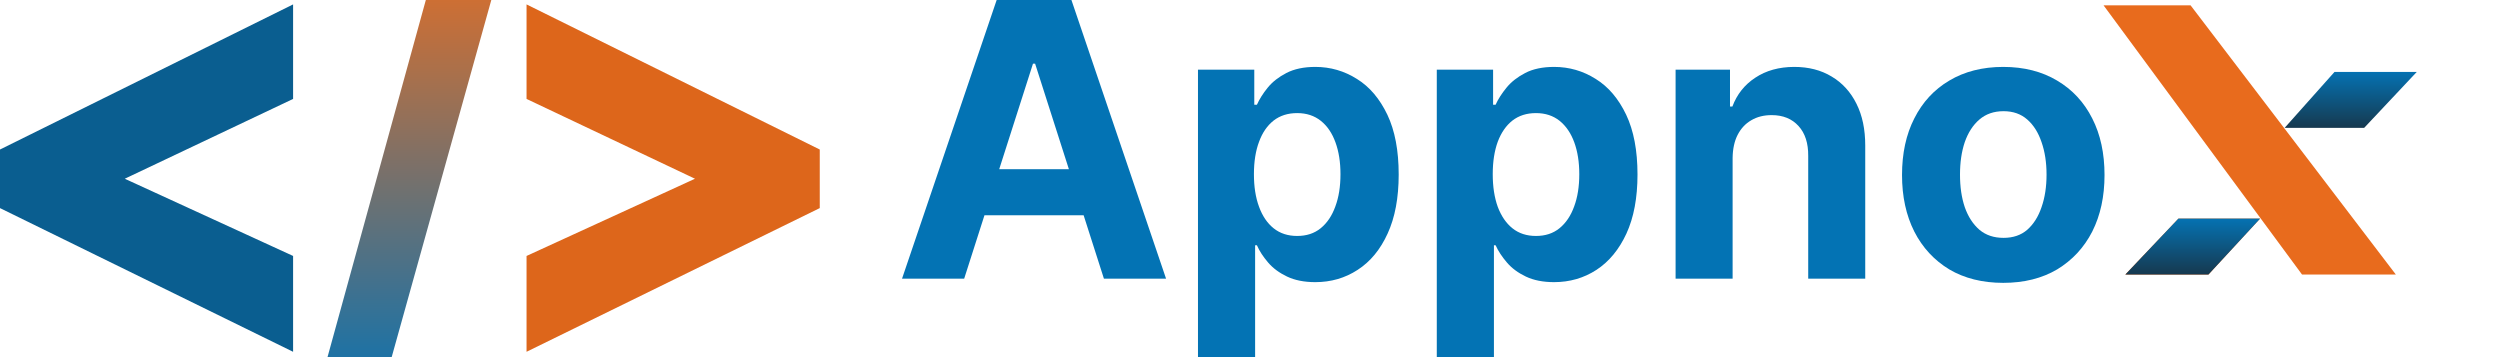
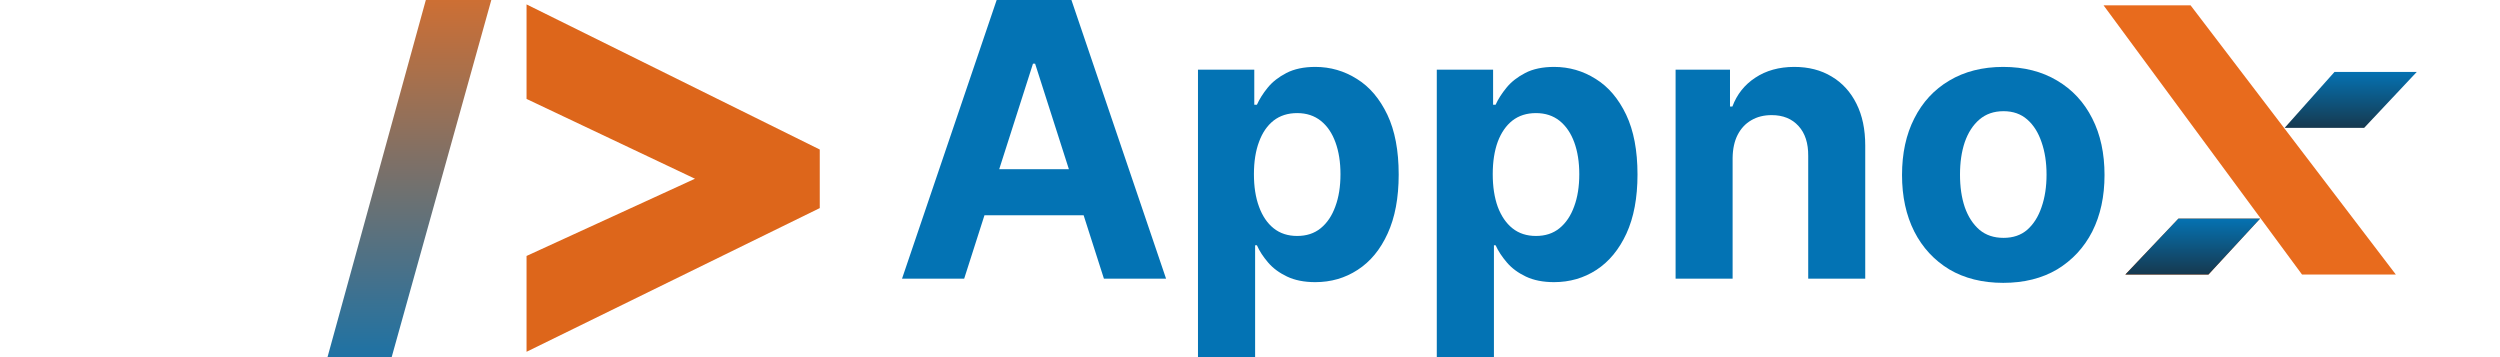
<svg xmlns="http://www.w3.org/2000/svg" width="21" height="3" viewBox="0 0 21 3" fill="none">
  <path d="M6.886 1.748L4.423 2.955V2.15L5.854 1.494L5.837 1.527V1.477L5.854 1.509L4.423 0.831V0.037L6.886 1.256V1.748Z" fill="#DD661B" />
-   <path d="M-8.62107e-05 1.748L2.462 2.955V2.15L1.032 1.494L1.049 1.527V1.477L1.032 1.509L2.462 0.831V0.037L-8.62107e-05 1.256V1.748Z" fill="#0A5E90" />
  <path d="M4.127 0L3.29 3H2.751L3.577 0L4.127 0Z" fill="url(#paint0_linear_221_108)" />
  <path d="M18.401 0.045L20.125 2.306H19.337L17.67 0.045H18.401Z" fill="#E86B1D" />
  <path d="M20.301 0.604L19.859 1.074H19.191L19.61 0.604H20.301Z" fill="url(#paint1_linear_221_108)" />
  <path d="M18.985 1.836L18.551 2.306H17.853L18.299 1.836H18.985Z" fill="#E86B1D" />
  <path d="M18.985 1.836L18.551 2.306H17.853L18.299 1.836H18.985Z" fill="url(#paint2_linear_221_108)" />
  <path d="M16.827 2.376C16.653 2.376 16.501 2.338 16.374 2.263C16.247 2.186 16.149 2.08 16.08 1.945C16.011 1.808 15.977 1.65 15.977 1.47C15.977 1.289 16.011 1.13 16.08 0.995C16.149 0.858 16.247 0.752 16.374 0.677C16.501 0.601 16.653 0.562 16.827 0.562C17.002 0.562 17.153 0.601 17.28 0.677C17.407 0.752 17.506 0.858 17.575 0.995C17.644 1.13 17.678 1.289 17.678 1.47C17.678 1.65 17.644 1.808 17.575 1.945C17.506 2.08 17.407 2.186 17.28 2.263C17.153 2.338 17.002 2.376 16.827 2.376ZM16.83 1.998C16.909 1.998 16.976 1.976 17.029 1.93C17.082 1.883 17.122 1.82 17.149 1.74C17.177 1.66 17.191 1.569 17.191 1.467C17.191 1.365 17.177 1.274 17.149 1.194C17.122 1.114 17.082 1.05 17.029 1.004C16.976 0.957 16.909 0.934 16.83 0.934C16.749 0.934 16.682 0.957 16.627 1.004C16.573 1.05 16.532 1.114 16.504 1.194C16.477 1.274 16.464 1.365 16.464 1.467C16.464 1.569 16.477 1.66 16.504 1.74C16.532 1.82 16.573 1.883 16.627 1.93C16.682 1.976 16.749 1.998 16.83 1.998Z" fill="#0373B4" />
  <path d="M14.554 1.326V2.341H14.075V0.585H14.532V0.895H14.552C14.59 0.793 14.654 0.712 14.744 0.653C14.834 0.593 14.944 0.562 15.072 0.562C15.192 0.562 15.297 0.589 15.386 0.643C15.475 0.696 15.545 0.772 15.594 0.871C15.644 0.97 15.668 1.087 15.668 1.223V2.341H15.189V1.31C15.19 1.203 15.163 1.119 15.108 1.059C15.053 0.998 14.978 0.967 14.882 0.967C14.817 0.967 14.76 0.981 14.711 1.01C14.662 1.038 14.624 1.079 14.596 1.133C14.569 1.186 14.555 1.251 14.554 1.326Z" fill="#0373B4" />
  <path d="M12.069 3V0.585H12.542V0.88H12.563C12.584 0.833 12.615 0.785 12.655 0.736C12.695 0.687 12.748 0.646 12.812 0.613C12.877 0.579 12.959 0.562 13.055 0.562C13.181 0.562 13.298 0.596 13.404 0.663C13.511 0.729 13.596 0.83 13.66 0.964C13.723 1.097 13.755 1.264 13.755 1.466C13.755 1.662 13.724 1.827 13.662 1.962C13.6 2.096 13.516 2.198 13.41 2.267C13.304 2.336 13.185 2.37 13.054 2.37C12.961 2.37 12.882 2.354 12.817 2.323C12.752 2.292 12.699 2.253 12.658 2.205C12.617 2.157 12.585 2.109 12.563 2.06H12.549V3H12.069ZM12.539 1.463C12.539 1.568 12.553 1.659 12.581 1.737C12.61 1.814 12.651 1.875 12.705 1.918C12.759 1.961 12.825 1.982 12.902 1.982C12.98 1.982 13.046 1.961 13.1 1.917C13.154 1.873 13.195 1.812 13.223 1.734C13.252 1.656 13.266 1.566 13.266 1.463C13.266 1.362 13.252 1.273 13.224 1.196C13.196 1.119 13.155 1.059 13.101 1.015C13.047 0.972 12.981 0.95 12.902 0.95C12.824 0.95 12.758 0.971 12.704 1.013C12.651 1.055 12.61 1.114 12.581 1.191C12.553 1.268 12.539 1.359 12.539 1.463Z" fill="#0373B4" />
  <path d="M10.063 3V0.585H10.536V0.88H10.558C10.579 0.833 10.609 0.785 10.649 0.736C10.689 0.687 10.742 0.646 10.806 0.613C10.872 0.579 10.953 0.562 11.049 0.562C11.175 0.562 11.292 0.596 11.398 0.663C11.505 0.729 11.59 0.83 11.654 0.964C11.717 1.097 11.749 1.264 11.749 1.466C11.749 1.662 11.718 1.827 11.656 1.962C11.595 2.096 11.511 2.198 11.404 2.267C11.298 2.336 11.18 2.37 11.048 2.37C10.955 2.37 10.876 2.354 10.811 2.323C10.746 2.292 10.693 2.253 10.652 2.205C10.611 2.157 10.579 2.109 10.558 2.06H10.543V3H10.063ZM10.533 1.463C10.533 1.568 10.547 1.659 10.576 1.737C10.604 1.814 10.645 1.875 10.699 1.918C10.753 1.961 10.819 1.982 10.896 1.982C10.974 1.982 11.04 1.961 11.094 1.917C11.148 1.873 11.189 1.812 11.217 1.734C11.246 1.656 11.26 1.566 11.26 1.463C11.26 1.362 11.246 1.273 11.218 1.196C11.19 1.119 11.15 1.059 11.095 1.015C11.041 0.972 10.975 0.95 10.896 0.95C10.818 0.95 10.752 0.971 10.698 1.013C10.645 1.055 10.604 1.114 10.576 1.191C10.547 1.268 10.533 1.359 10.533 1.463Z" fill="#0373B4" />
  <path d="M8.099 2.341H7.577L8.372 0H9L9.795 2.341H9.273L8.695 0.535H8.677L8.099 2.341ZM8.066 1.421H9.3V1.808H8.066V1.421Z" fill="#0373B4" />
  <defs>
    <linearGradient id="paint0_linear_221_108" x1="3.439" y1="0" x2="3.439" y2="3.022" gradientUnits="userSpaceOnUse">
      <stop stop-color="#CD6F34" />
      <stop offset="1" stop-color="#1D72A5" />
    </linearGradient>
    <linearGradient id="paint1_linear_221_108" x1="19.746" y1="0.604" x2="19.746" y2="1.074" gradientUnits="userSpaceOnUse">
      <stop stop-color="#0572B2" />
      <stop offset="1" stop-color="#16394F" />
    </linearGradient>
    <linearGradient id="paint2_linear_221_108" x1="18.419" y1="1.836" x2="18.419" y2="2.306" gradientUnits="userSpaceOnUse">
      <stop stop-color="#0572B2" />
      <stop offset="1" stop-color="#16394F" />
    </linearGradient>
  </defs>
</svg>